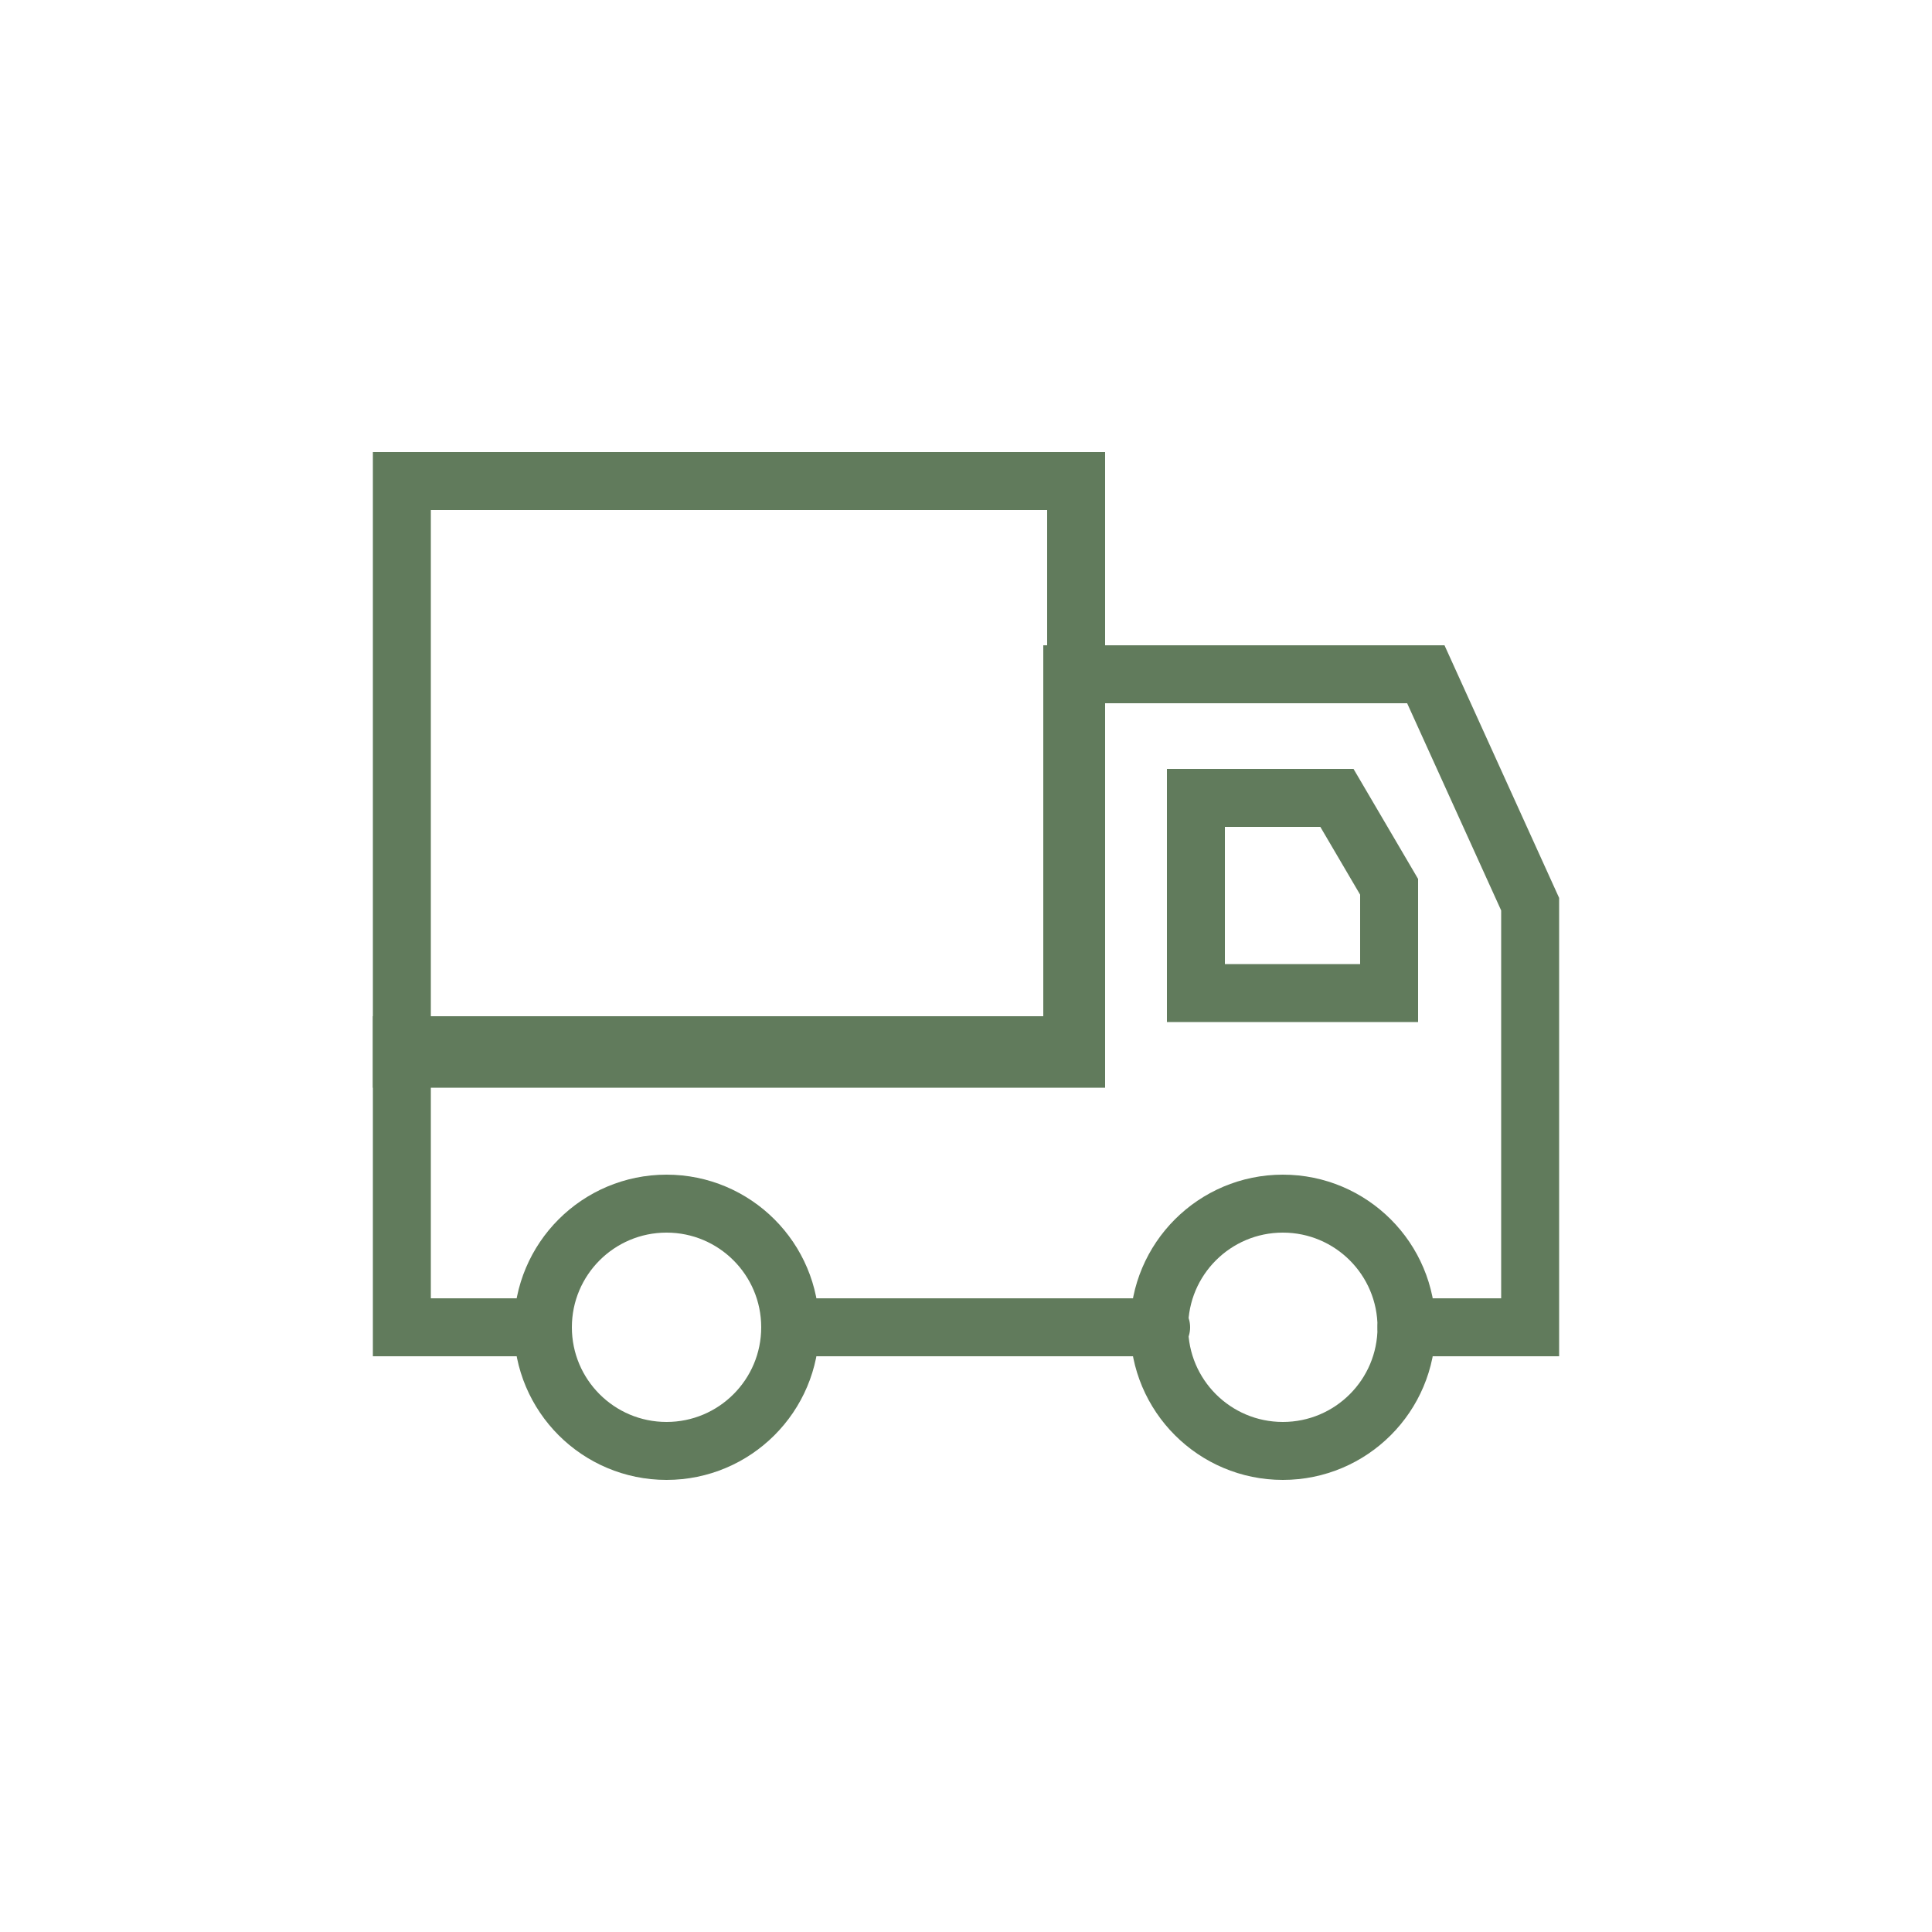
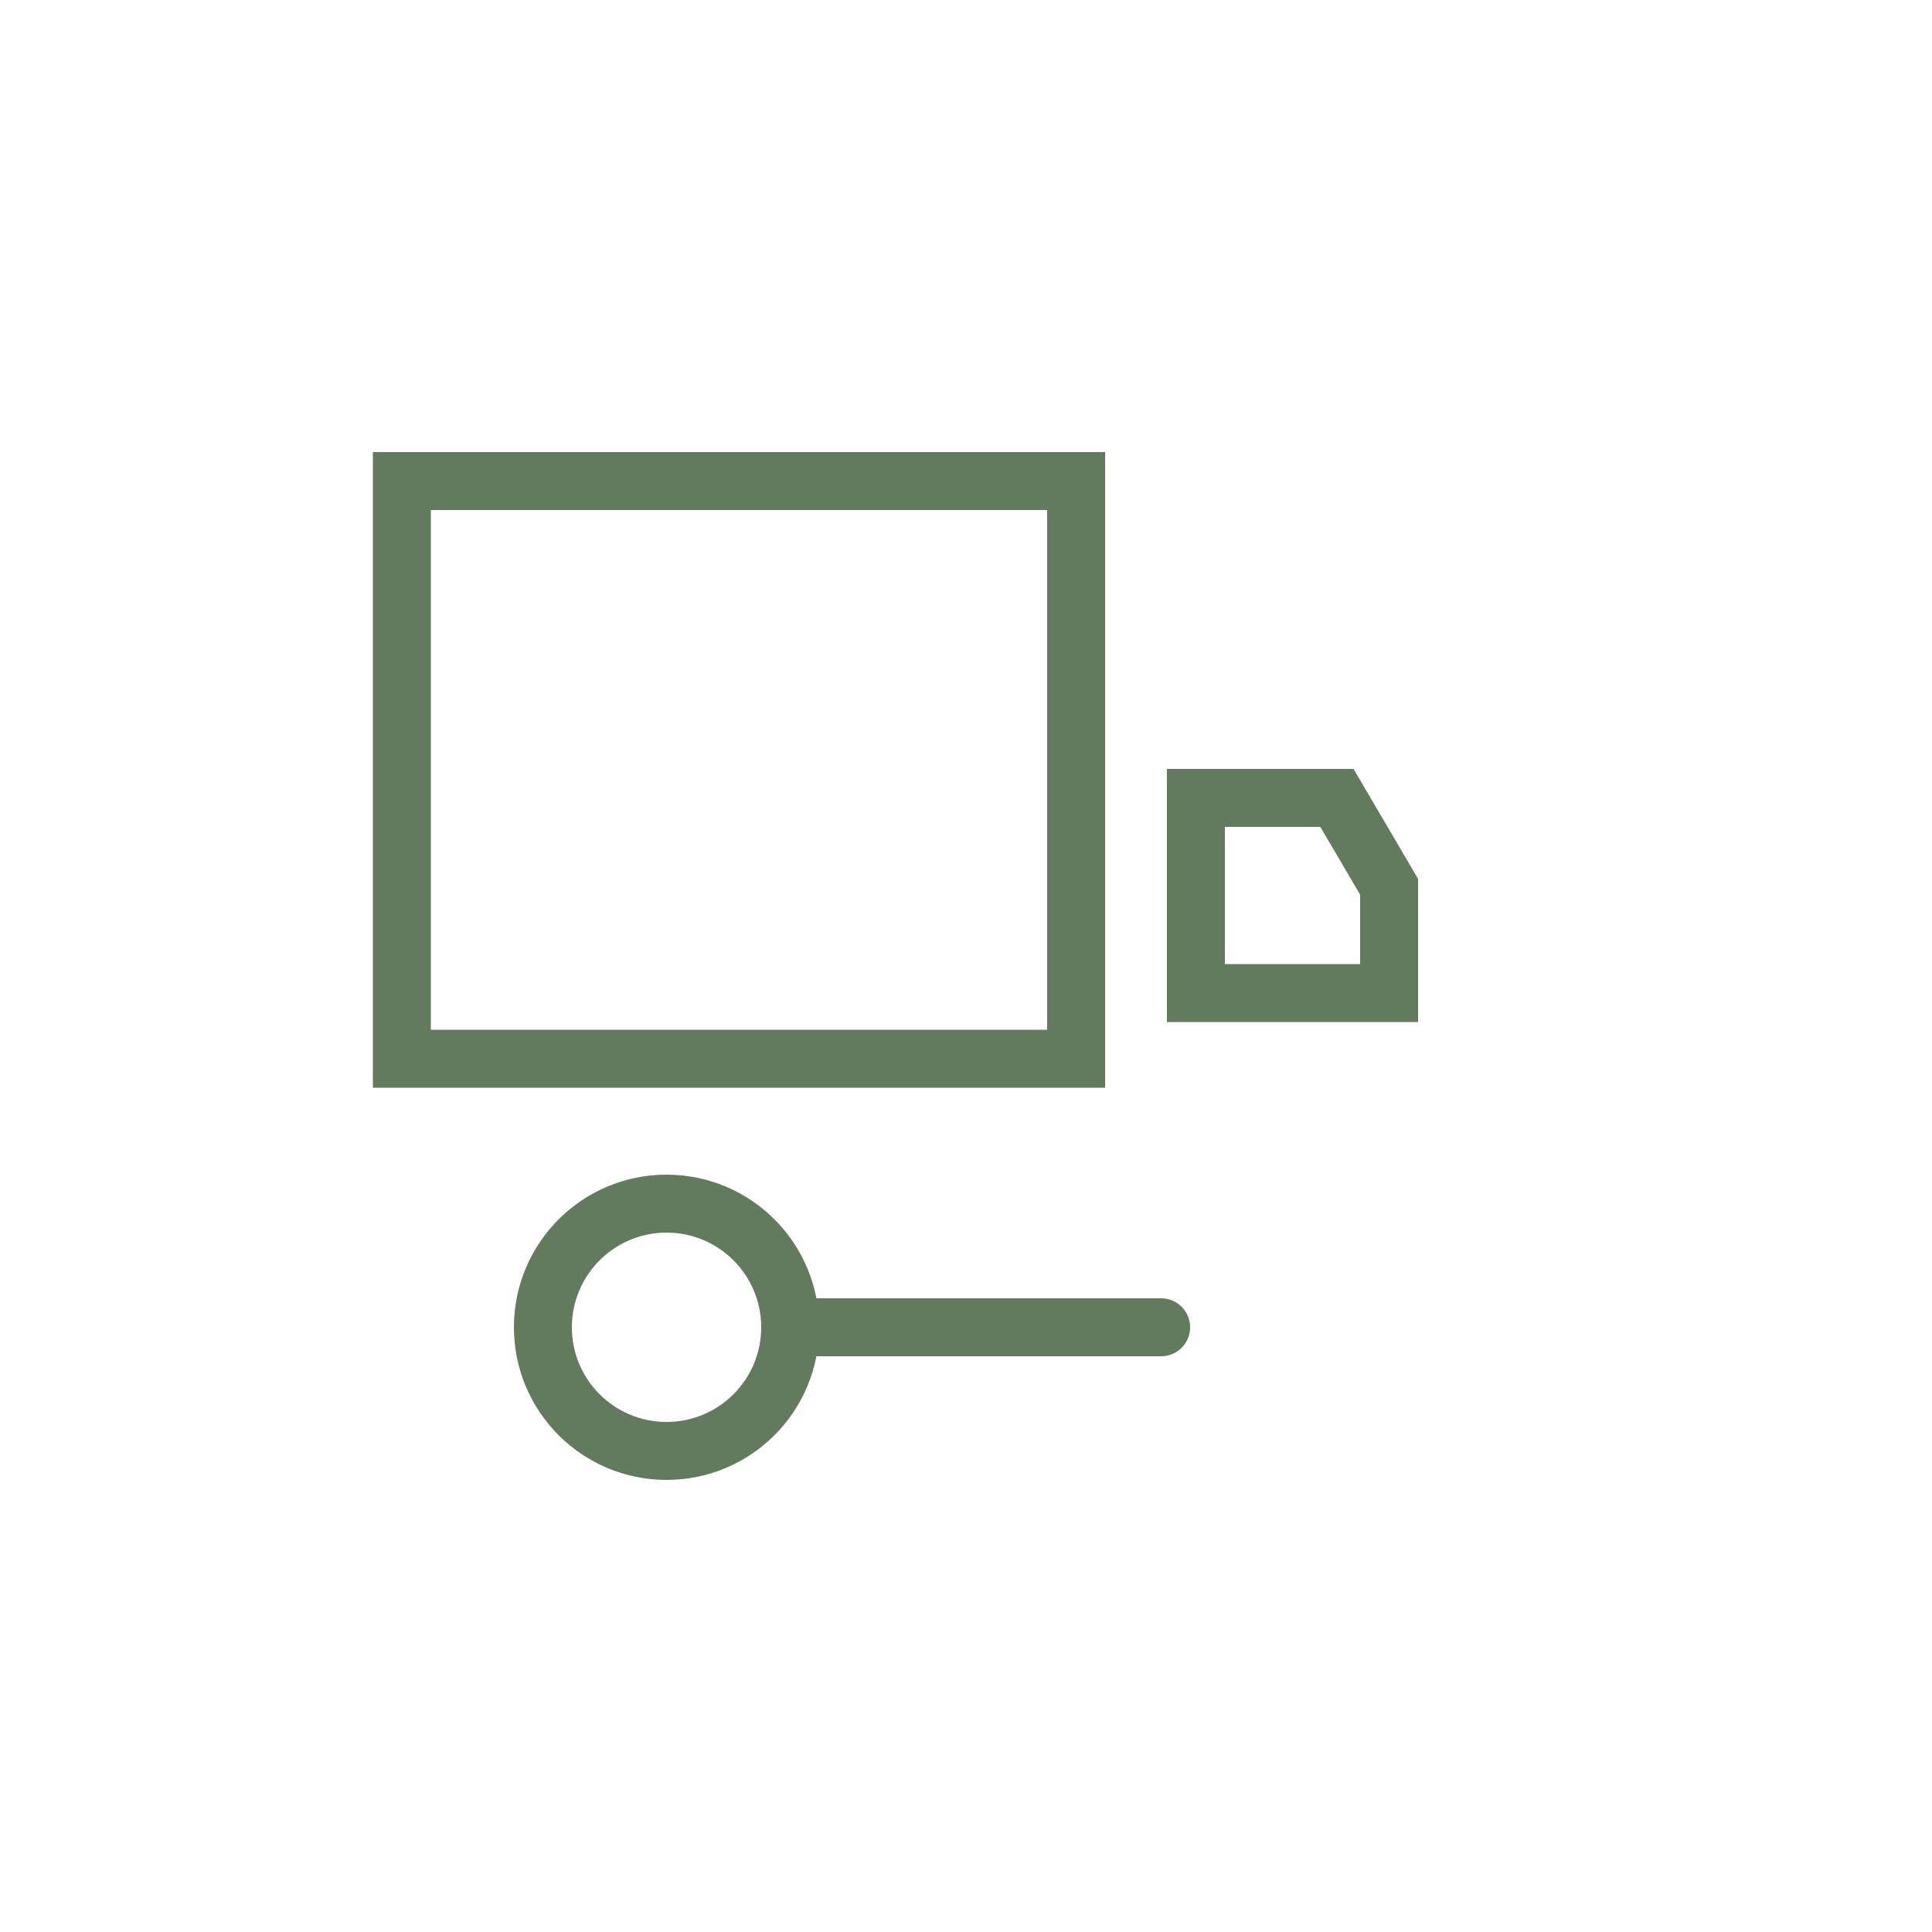
<svg xmlns="http://www.w3.org/2000/svg" version="1.1" id="Ebene_1" x="0px" y="0px" viewBox="0 0 100 100" style="enable-background:new 0 0 100 100;" xml:space="preserve">
  <style type="text/css">
	.st0{fill:none;stroke:#617B5C;stroke-width:3;stroke-linecap:round;stroke-miterlimit:10;}
	.st1{fill:none;stroke:#617B5C;stroke-width:3;stroke-miterlimit:10;}
</style>
  <g>
    <rect x="20.8" y="24.9" class="st0" width="34.9" height="29.9" />
    <polygon class="st0" points="71.9,51.4 61.9,51.4 61.9,41.3 69.2,41.3 71.9,45.9  " />
    <line class="st0" x1="60.1" y1="68.7" x2="40.9" y2="68.7" />
-     <polyline class="st0" points="28.1,68.7 20.8,68.7 20.8,54.1 55.5,54.1 55.5,34.9 73.8,34.9 79.2,46.8 79.2,59.6 79.2,68.7    72.8,68.7  " />
    <circle class="st0" cx="34.5" cy="68.7" r="6.4" />
-     <circle class="st0" cx="66.4" cy="68.7" r="6.4" />
-     <path class="st1" d="M35.4,36.8" />
-     <path class="st1" d="M35.4,24.9" />
  </g>
</svg>